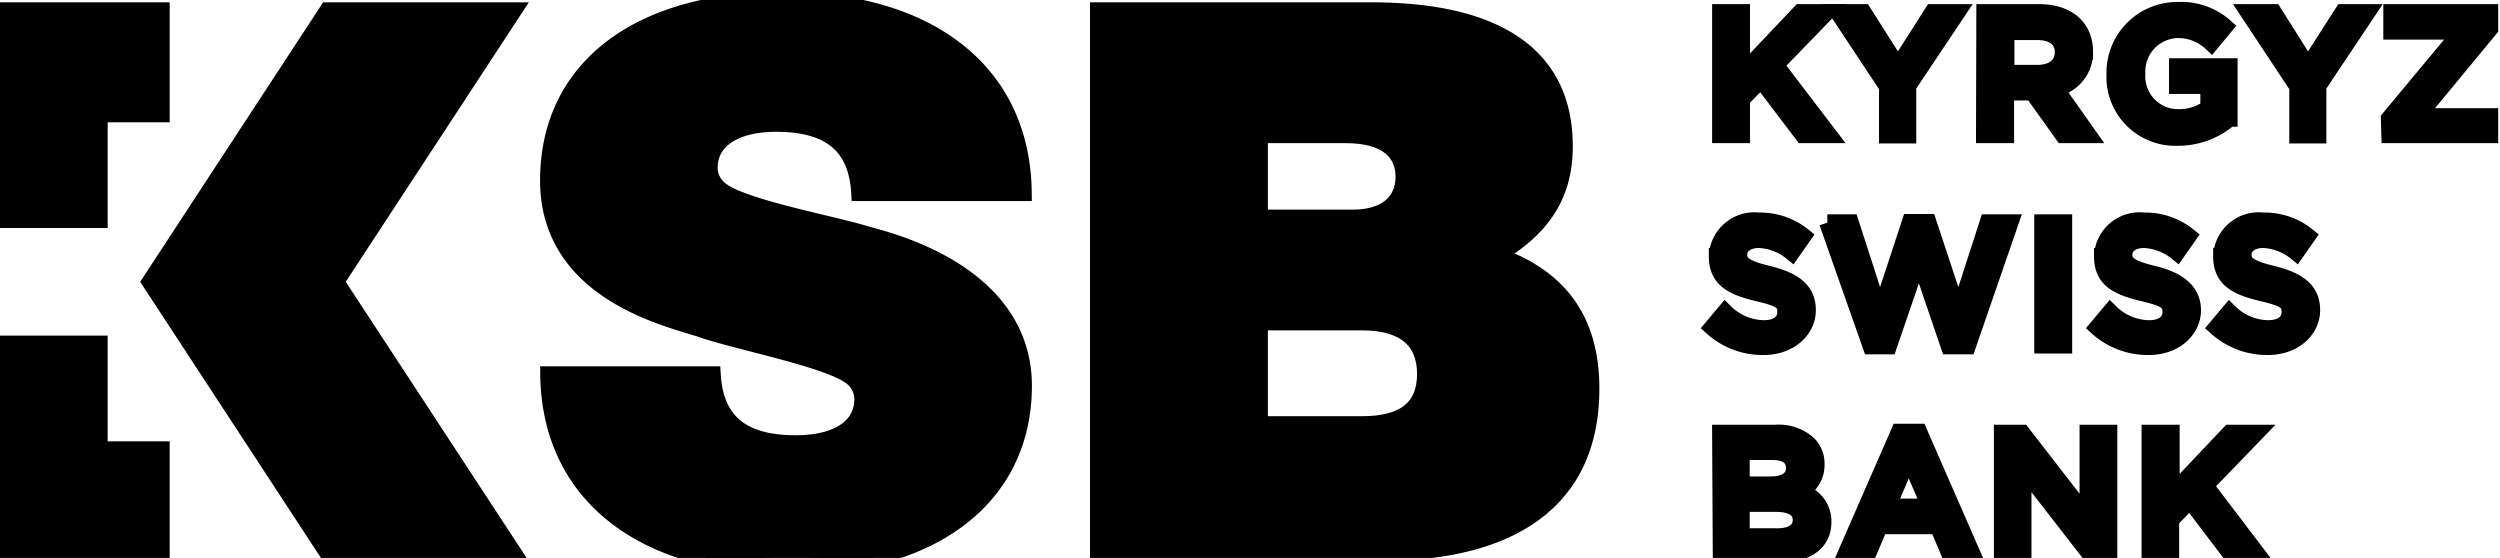
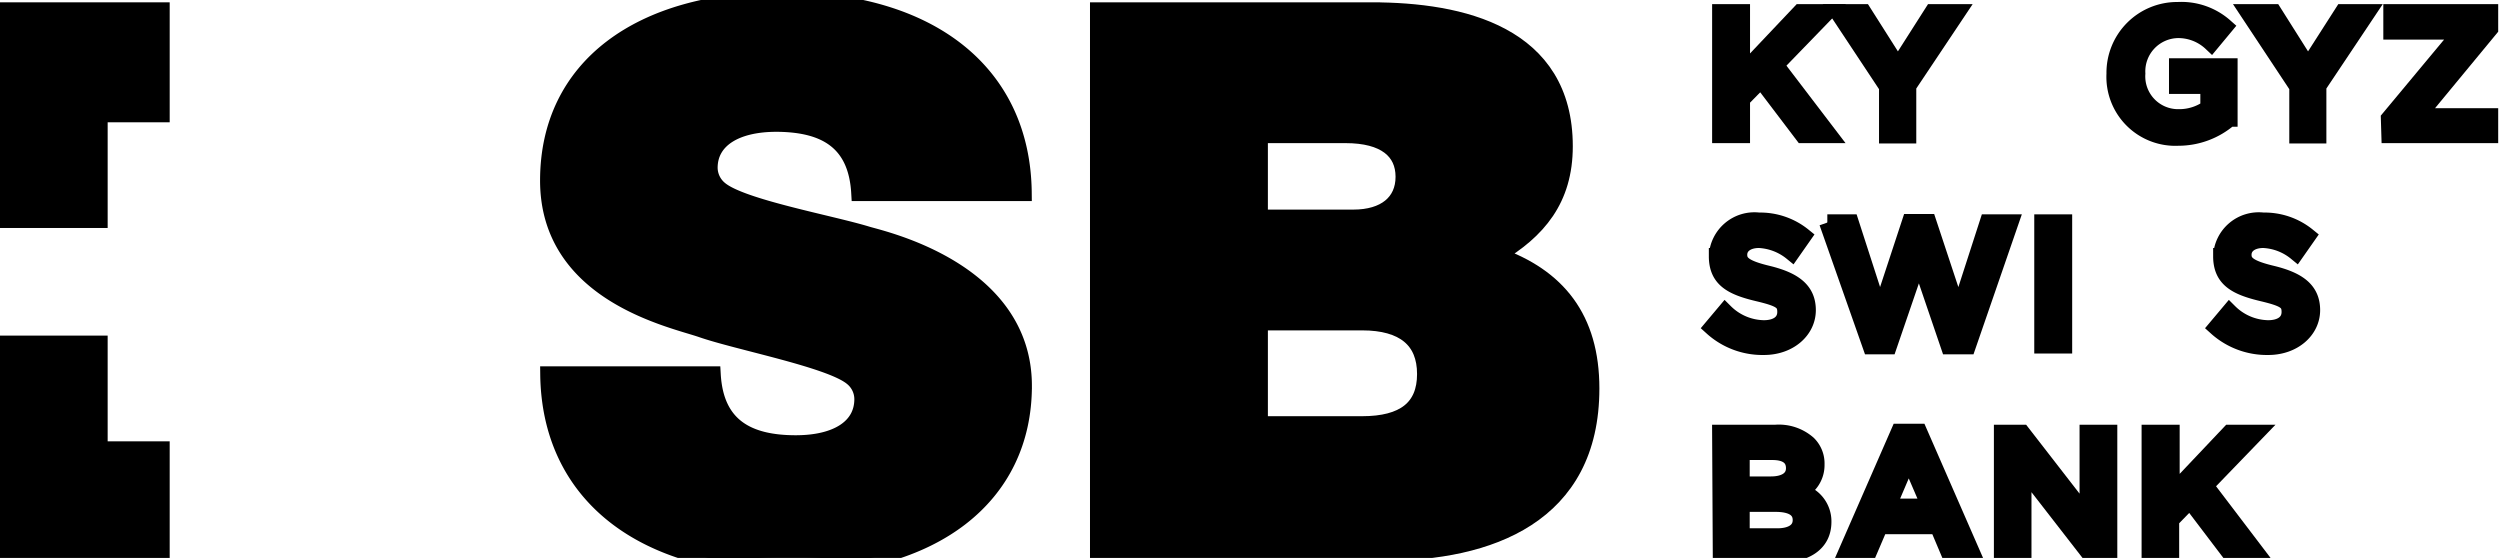
<svg xmlns="http://www.w3.org/2000/svg" width="152.34" height="34">
  <title>Asset 1</title>
  <g>
    <title>Layer 1</title>
    <g stroke="null" data-name="Layer 2" id="Layer_2">
      <g stroke="null" data-name="Layer 1" id="Layer_1-2">
        <path stroke="null" id="svg_1" fill="#000" d="m104.83,0.752l1.31,0l0,3.76l3.56,-3.76l1.61,0l-3.11,3.21l3.25,4.26l-1.59,0l-2.55,-3.36l-1.17,1.19l0,2.17l-1.31,0l0,-7.47z" class="cls-1" />
        <path stroke="null" id="svg_2" fill="#000" d="m115,5.282l-3,-4.53l1.55,0l2.1,3.31l2.11,-3.31l1.51,0l-3,4.49l0,3l-1.27,0l0,-2.96z" class="cls-1" />
-         <path stroke="null" id="svg_3" fill="#000" d="m120.93,0.752l3.33,0c1.75,0 2.78,0.94 2.78,2.38a2.24,2.24 0 0 1 -1.78,2.26l2,2.83l-1.55,0l-1.86,-2.6l-1.62,0l0,2.6l-1.32,0l0.02,-7.47zm3.24,3.7c0.94,0 1.54,-0.49  1.54,-1.27s-0.58,-1.24 -1.55,-1.24l-1.91,0l0,2.51l1.92,0z" class="cls-1" />
        <path stroke="null" id="svg_4" fill="#000" d="m128.86,4.492a3.81,3.81 0 0 1 3.85,-3.87a4,4 0 0 1 2.87,1l-0.83,1a2.93,2.93 0 0 0 -2.09,-0.8a2.53,2.53 0 0 0 -2.43,2.66a2.5,2.5 0 0 0 2.54,2.67a3.07,3.07 0 0 0  1.81,-0.57l0,-1.36l-1.91,0l0,-1.17l3.18,0l0,3.17a4.76,4.76 0 0 1 -3.12,1.16a3.7,3.7 0 0 1 -3.87,-3.89z" class="cls-1" />
        <path stroke="null" id="svg_5" fill="#000" d="m140,5.282l-3,-4.53l1.55,0l2.09,3.31l2.12,-3.31l1.5,0l-3,4.49l0,3l-1.26,0l0,-2.96z" class="cls-1" />
        <path stroke="null" id="svg_6" fill="#000" d="m145.58,7.222l4.42,-5.31l-4.27,0l0,-1.16l6,0l0,1l-4.41,5.34l4.41,0l0,1.13l-6.12,0l-0.03,-1z" class="cls-1" />
        <path stroke="null" id="svg_7" fill="#000" d="m104.33,19.952l0.79,-0.94a3.43,3.43 0 0 0 2.36,1c0.81,0 1.32,-0.37 1.32,-1s-0.3,-0.82 -1.69,-1.15c-1.59,-0.38 -2.48,-0.85 -2.48,-2.25a2.28,2.28 0 0 1 2.55,-2.16a4.18,4.18 0 0 1  2.71,0.93l-0.7,1a3.44,3.44 0 0 0 -2,-0.77c-0.77,0 -1.22,0.39 -1.22,0.91s0.34,0.83 1.77,1.17c1.58,0.39 2.41,1 2.41,2.21s-1.1,2.23 -2.67,2.23a4.58,4.58 0 0 1 -3.15,-1.18z" class="cls-1" />
        <path stroke="null" id="svg_8" fill="#000" d="m111.35,13.562l1.42,0l1.79,5.54l1.83,-5.56l1.11,0l1.84,5.56l1.79,-5.54l1.37,0l-2.6,7.53l-1.14,0l-1.83,-5.37l-1.84,5.37l-1.09,0l-2.65,-7.53z" class="cls-1" />
        <path stroke="null" id="svg_9" fill="#000" d="m124.46,13.562l1.31,0l0,7.48l-1.31,0l0,-7.48z" class="cls-1" />
-         <path stroke="null" id="svg_10" fill="#000" d="m127.8,19.952l0.79,-0.94a3.43,3.43 0 0 0 2.36,1c0.81,0 1.32,-0.37 1.32,-1s-0.3,-0.82 -1.68,-1.15c-1.6,-0.38 -2.49,-0.85 -2.49,-2.25a2.28,2.28 0 0 1 2.55,-2.16a4.18,4.18 0 0 1  2.71,0.93l-0.7,1a3.44,3.44 0 0 0 -2,-0.77c-0.77,0 -1.22,0.39 -1.22,0.91s0.34,0.83 1.77,1.17s2.41,1 2.41,2.21s-1.1,2.23 -2.67,2.23a4.58,4.58 0 0 1 -3.15,-1.18z" class="cls-1" />
        <path stroke="null" id="svg_11" fill="#000" d="m135.06,19.952l0.79,-0.94a3.43,3.43 0 0 0 2.36,1c0.81,0 1.32,-0.37 1.32,-1s-0.3,-0.82 -1.68,-1.15c-1.59,-0.38 -2.49,-0.85 -2.49,-2.25a2.28,2.28 0 0 1 2.55,-2.16a4.16,4.16 0 0 1  2.71,0.93l-0.7,1a3.41,3.41 0 0 0 -2,-0.77c-0.77,0 -1.22,0.39 -1.22,0.91s0.34,0.83 1.77,1.17c1.59,0.39 2.41,1 2.41,2.21s-1.1,2.23 -2.67,2.23a4.6,4.6 0 0 1 -3.15,-1.18z" class="cls-1" />
        <path stroke="null" id="svg_12" fill="#000" d="m104.83,26.382l3.35,0a2.7,2.7 0 0 1 2,0.66a1.68,1.68 0 0 1 0.5,1.26a1.76,1.76 0 0 1 -1.07,1.66a1.84,1.84 0 0 1 1.49,1.84c0,1.34 -1.11,2  -2.77,2l-3.46,0l-0.04,-7.42zm3.09,3.15c0.84,0 1.41,-0.34 1.41,-1s-0.47,-1 -1.32,-1l-1.89,0l0,2l1.8,0zm0.38,3.16c0.9,0 1.44,-0.36 1.44,-1s-0.5,-1 -1.54,-1l-2.08,0l0,2l2.18,0z" class="cls-1" />
        <path stroke="null" id="svg_13" fill="#000" d="m115.72,26.322l1.22,0l3.29,7.53l-1.39,0l-0.76,-1.8l-3.53,0l-0.77,1.8l-1.35,0l3.29,-7.53zm1.88,4.56l-1.29,-3l-1.28,3l2.57,0z" class="cls-1" />
        <path stroke="null" id="svg_14" fill="#000" d="m122,26.382l1.22,0l4,5.16l0,-5.16l1.3,0l0,7.47l-1.1,0l-4.13,-5.32l0,5.32l-1.29,0l0,-7.47z" class="cls-1" />
        <path stroke="null" id="svg_15" fill="#000" d="m131,26.382l1.32,0l0,3.75l3.55,-3.75l1.61,0l-3.1,3.21l3.24,4.26l-1.62,0l-2.55,-3.36l-1.16,1.19l0,2.17l-1.29,0l0,-7.47z" class="cls-1" />
        <path stroke="null" id="svg_16" fill="#000" d="m83.59,0.642c5.48,0 11.75,1.44 11.75,8.27c0,3.25 -1.63,5.15 -4.14,6.64c3.72,1.3 5.76,3.85 5.76,8.12c0,7.76 -6.22,10  -12.68,10l-17.36,0l0,-33.03l16.67,0zm-6.83,12.63l5.71,0c1.91,0 3.07,-0.93 3.07,-2.5s-1.16,-2.55 -3.54,-2.55l-5.24,0l0,5.05zm0,12.59l6.24,0c2.55,0 3.85,-1 3.85,-3.07s-1.31,-3.16 -3.85,-3.16l-6.24,0l0,6.23z" class="cls-1" />
        <path stroke="null" id="svg_17" fill="#000" d="m62.38,23.512c0,6.76 -5.53,11 -14.21,11c-9.09,0 -14.66,-4.43 -14.75,-11.69l10,0c0.18,3.15 2.15,4.2 5.07,4.2c2.52,0 4.07,-1 4.07,-2.7a1.69,1.69 0 0 0 -0.64,-1.32c-1.33,-1.1  -6.94,-2.16 -9.18,-2.94c-1.84,-0.63 -9.33,-2.17 -9.33,-9.06s5.56,-11 14.24,-11c9.09,0 14.65,4.48 14.72,11.75l-10,0c-0.18,-3.16 -2.14,-4.21 -5.06,-4.22c-2.51,0 -4.07,1 -4.08,2.68a1.71,1.71 0 0 0 0.64,1.33c1.32,1.1 6.76,2.07  9,2.76c0.93,0.28 9.51,2.17 9.51,9.21z" class="cls-1" />
        <polygon stroke="null" id="svg_18" fill="#000" points="6.06,20.952 0,20.952 0,33.702 9.84,33.702 9.84,27.392  6.06,27.392 6.06,20.952 " class="cls-1" />
        <polygon stroke="null" id="svg_19" fill="#000" points="6.06,6.952 9.84,6.952 9.84,0.642 0,0.642 0,13.392  6.06,13.392 6.06,6.952 " class="cls-1" />
-         <polygon stroke="null" id="svg_20" fill="#000" points="31.3,0.642 19.96,0.642 9.14,17.172 19.96,33.702  31.3,33.702 20.47,17.172 31.3,0.642 " class="cls-1" />
      </g>
    </g>
  </g>
</svg>